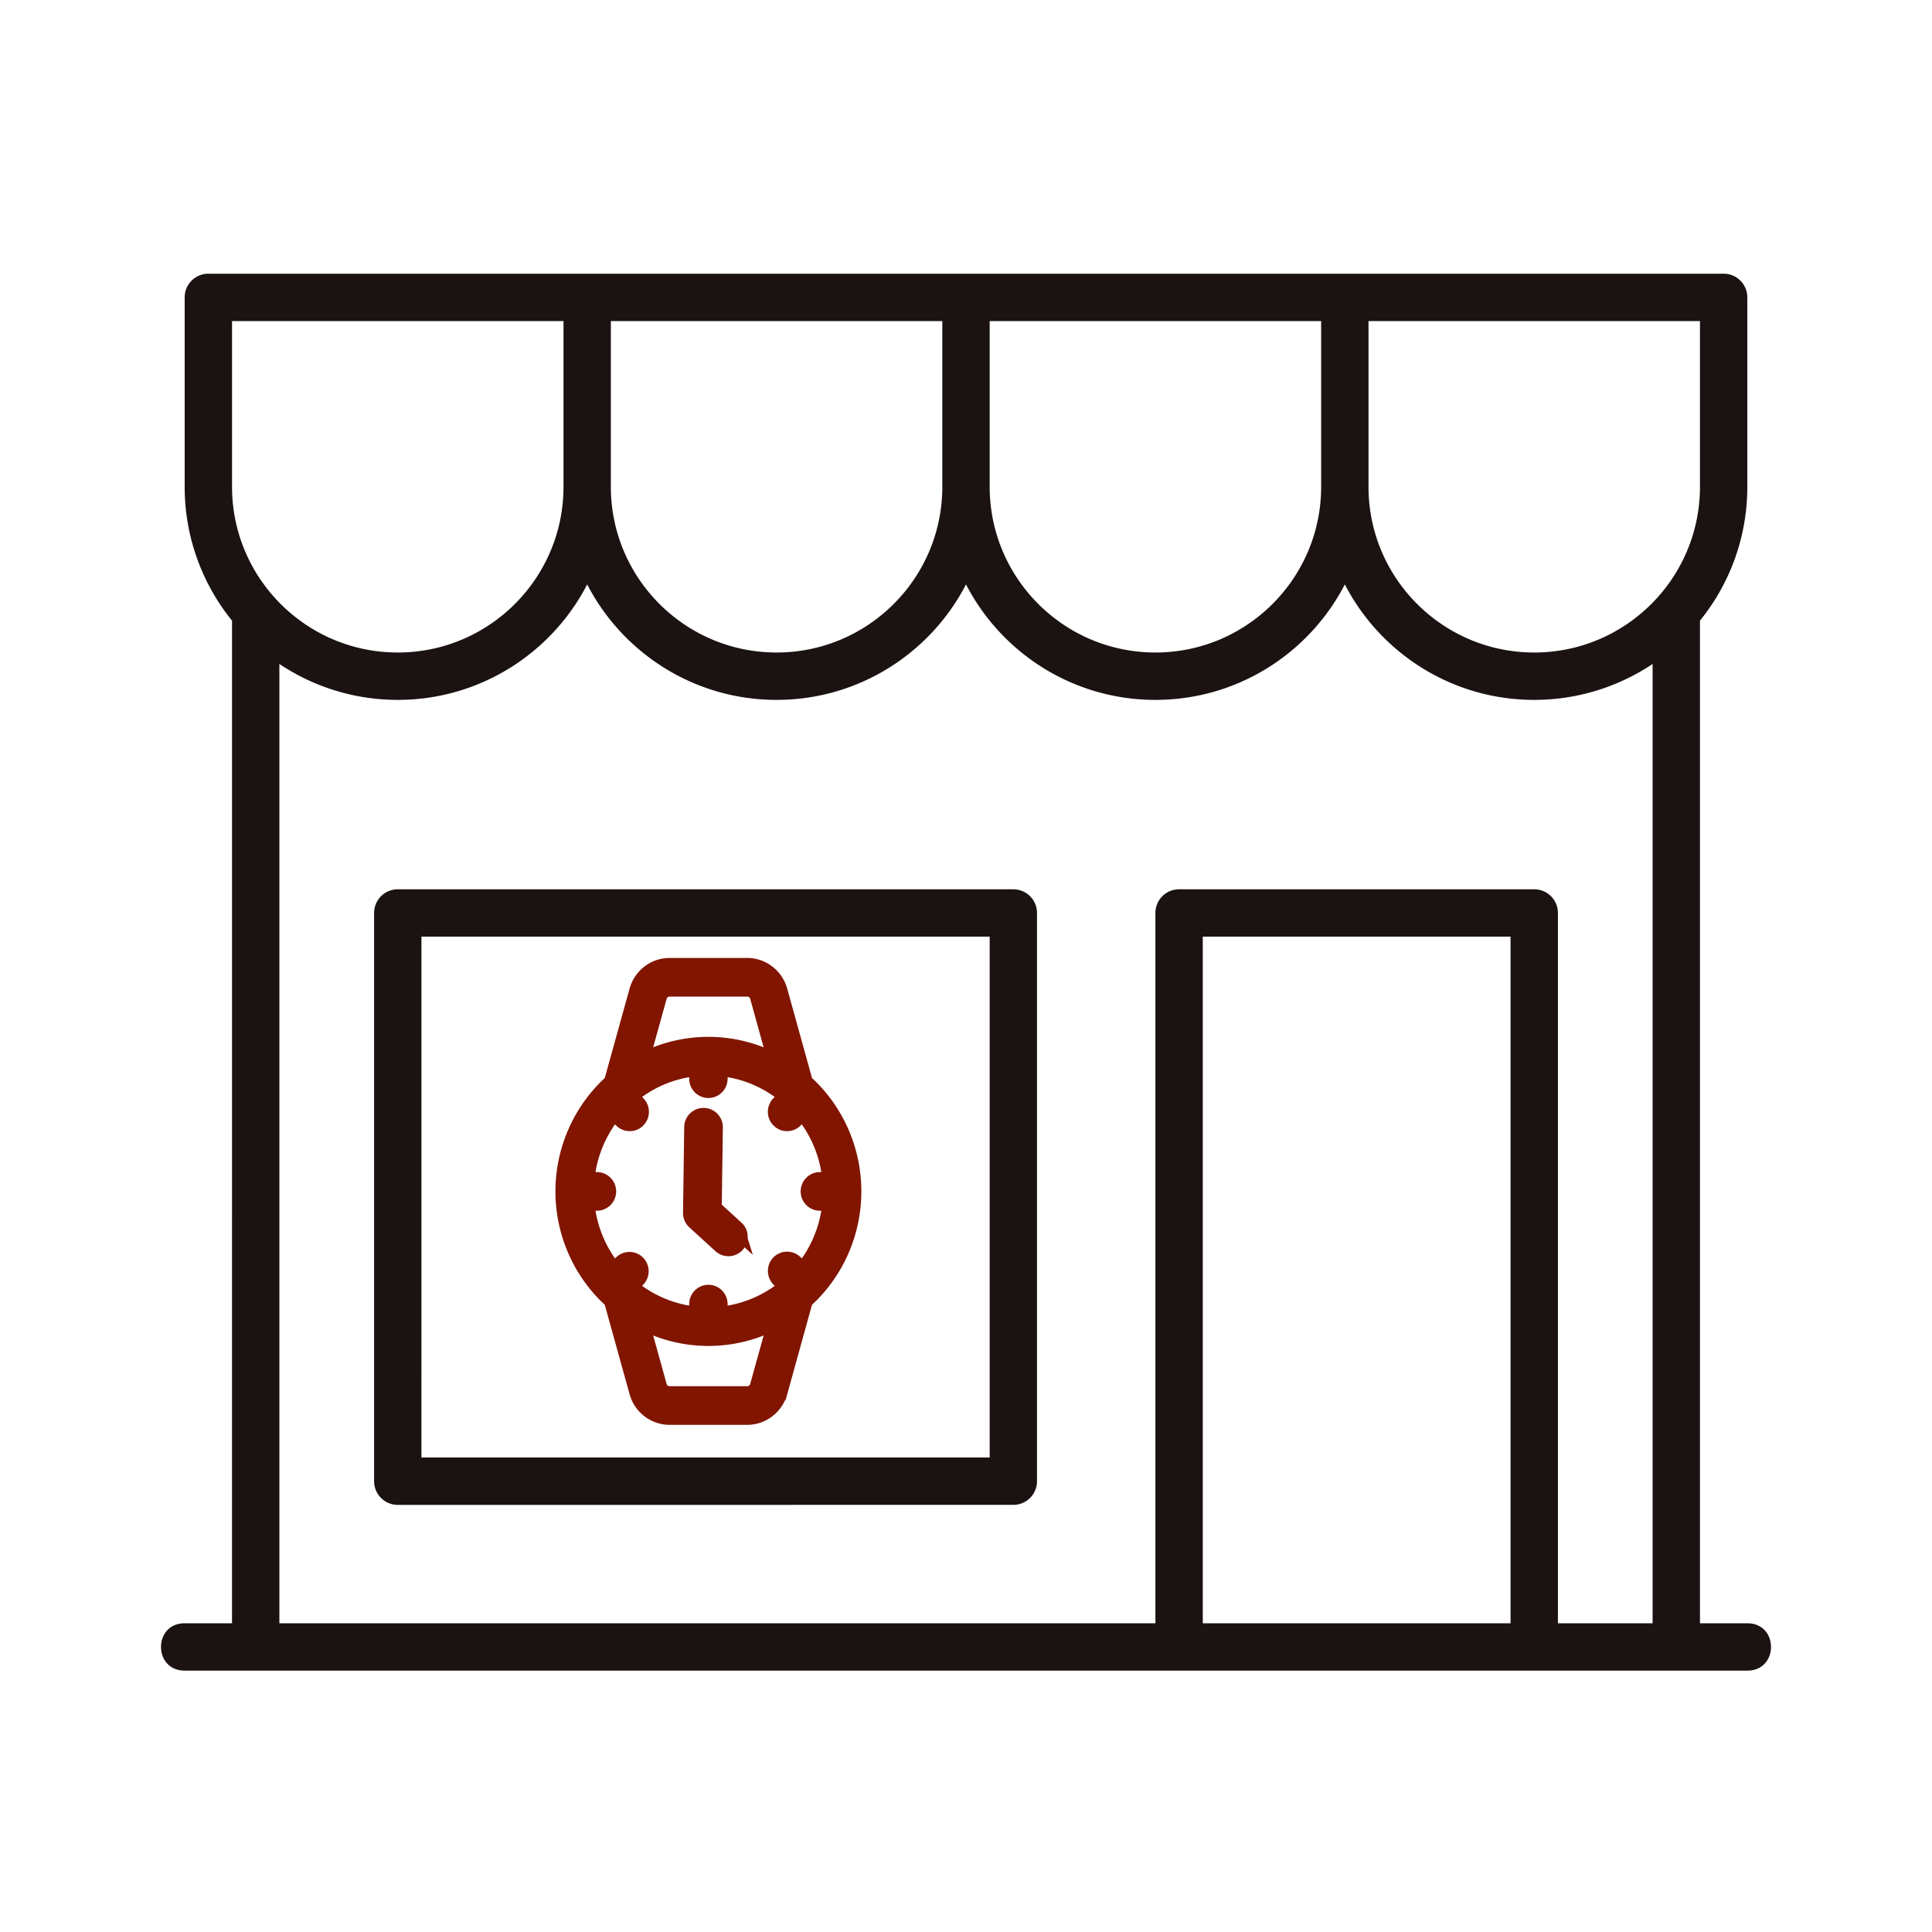
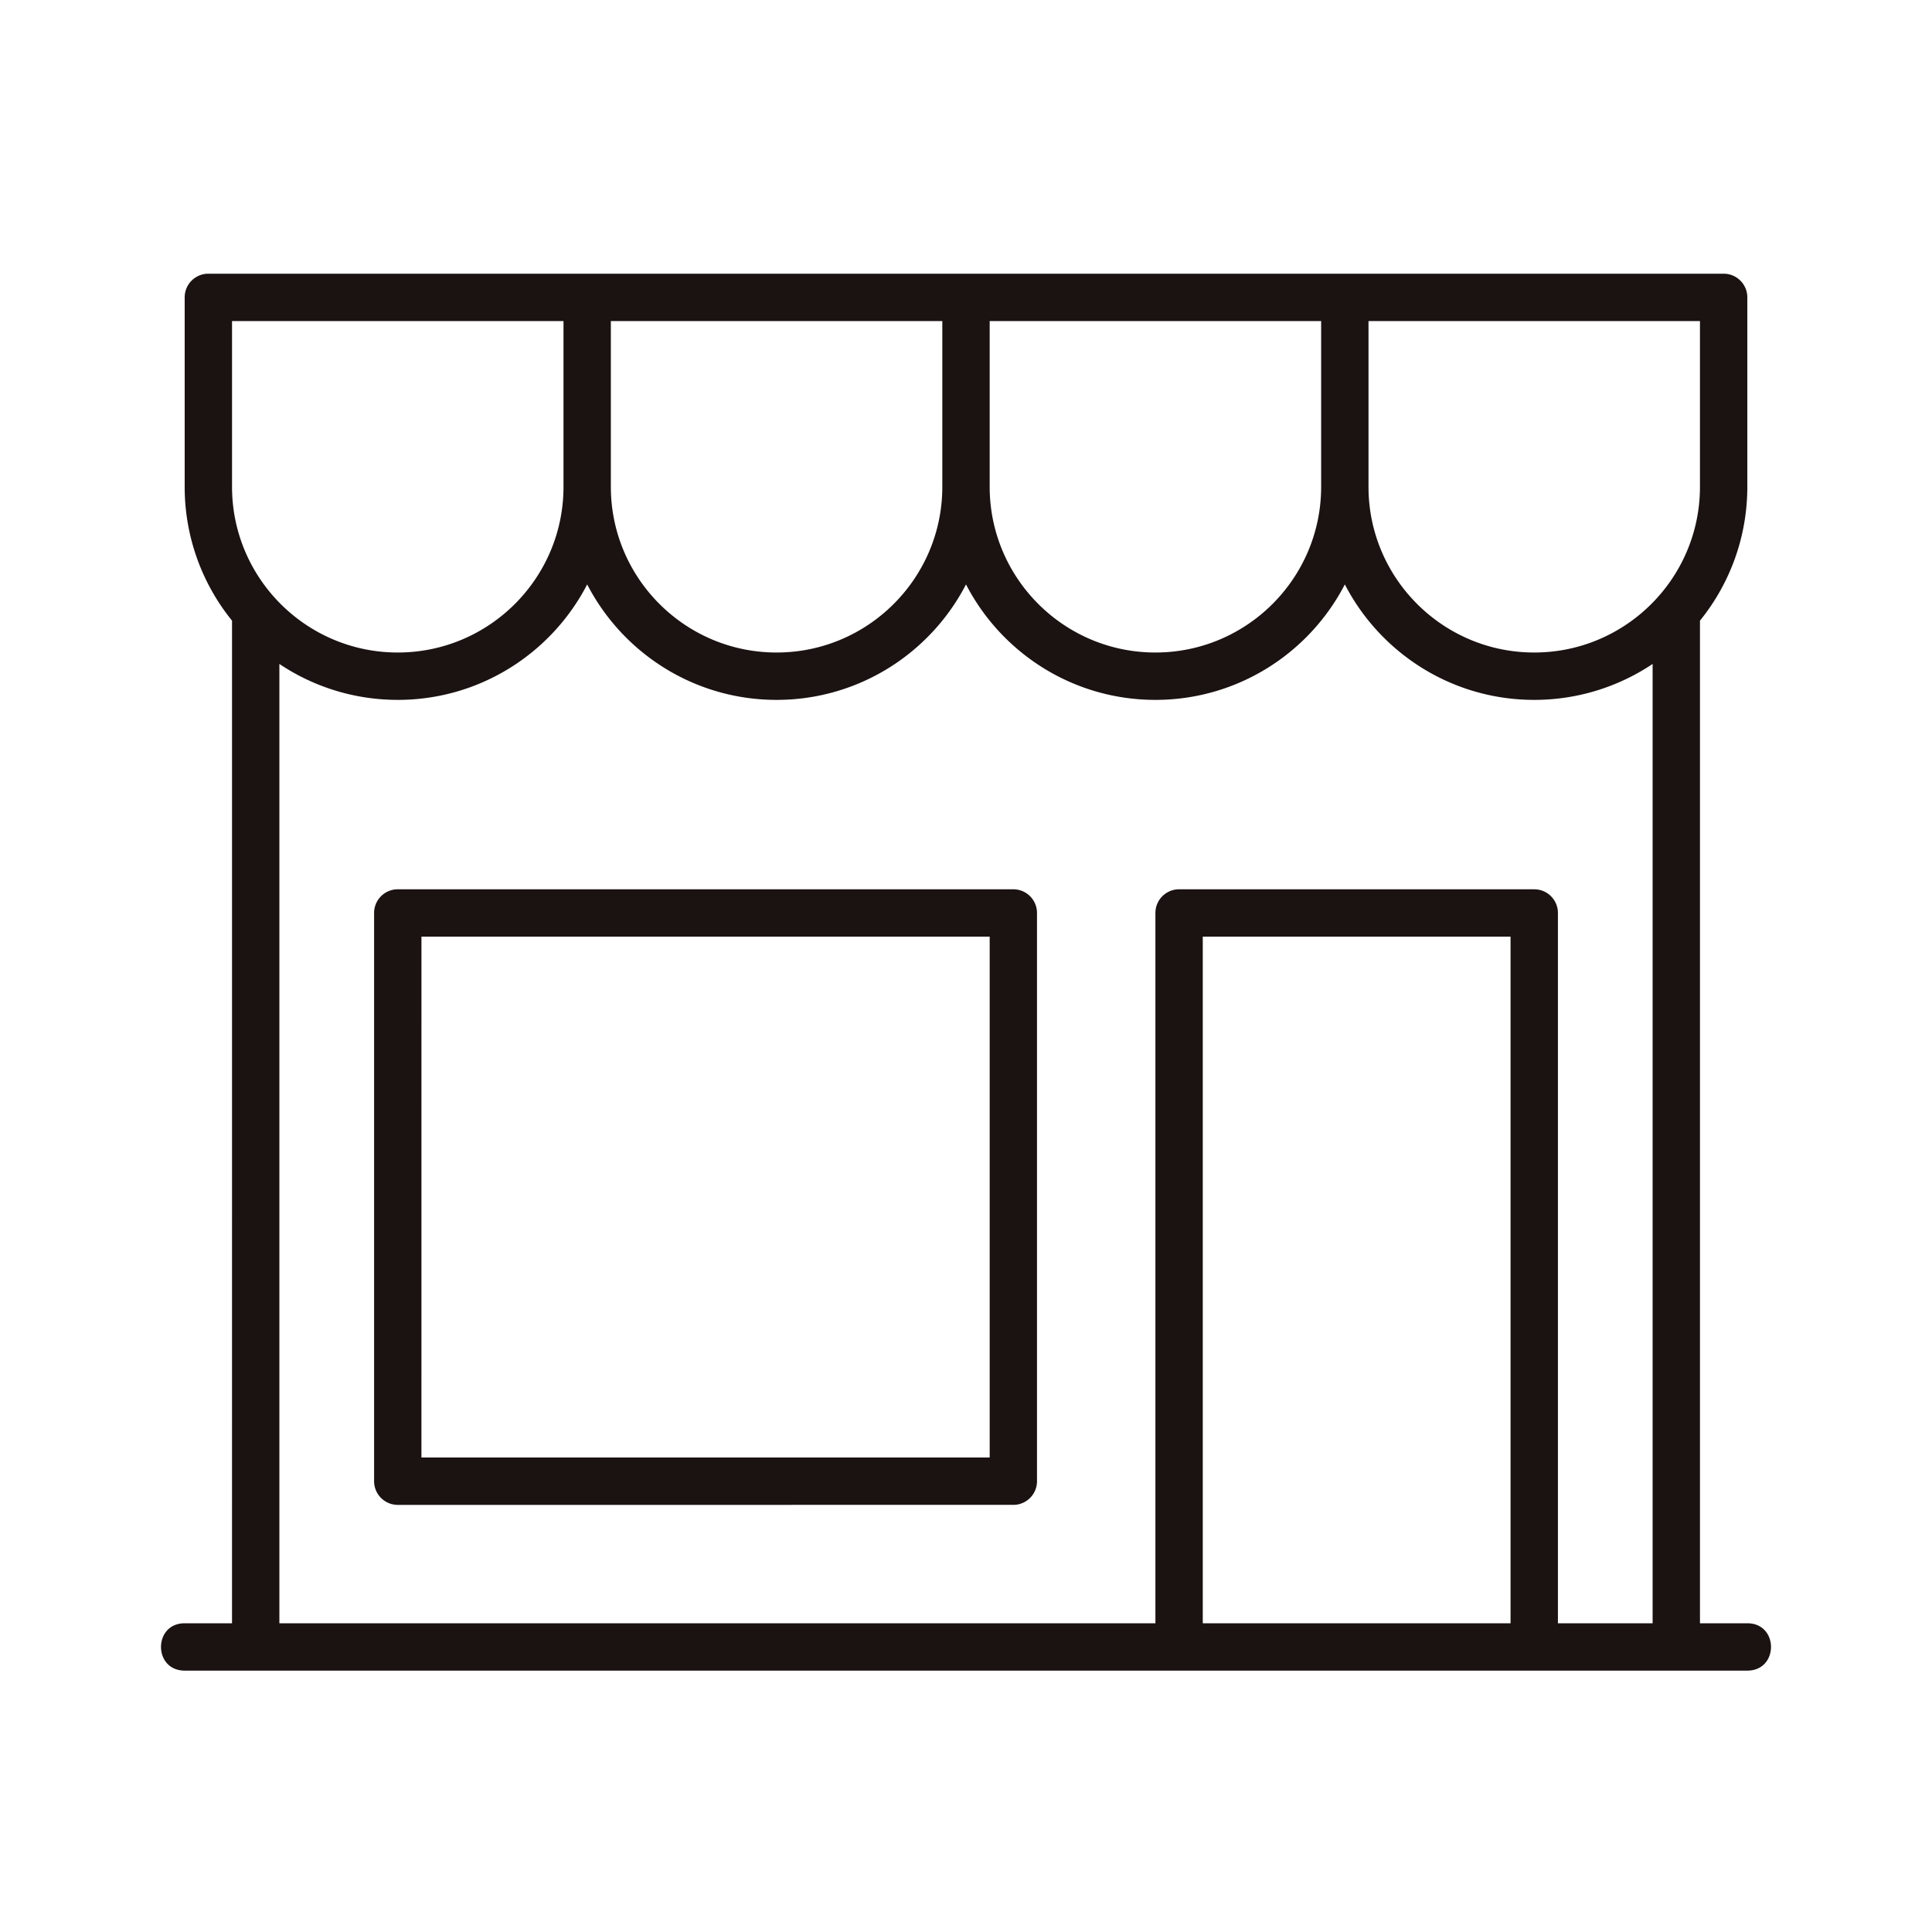
<svg xmlns="http://www.w3.org/2000/svg" width="120" height="120" fill="none">
  <path fill="#1B1212" fill-rule="evenodd" d="M14.412 38.55a13.176 13.176 0 0 1-2.941-8.315V18.471c0-.813.658-1.471 1.47-1.471h94.118c.812 0 1.47.658 1.47 1.47v11.765c0 3.149-1.102 6.042-2.941 8.315v62.274h2.941c1.961 0 1.961 2.941 0 2.941H11.471c-1.961 0-1.961-2.941 0-2.941h2.94zm82.353 62.274h5.882V41.239a13.188 13.188 0 0 1-7.353 2.232c-5.12 0-9.563-2.915-11.764-7.172-2.202 4.258-6.648 7.172-11.765 7.172-5.12 0-9.564-2.915-11.765-7.172-2.202 4.258-6.648 7.172-11.765 7.172-5.12 0-9.563-2.915-11.764-7.172-2.202 4.258-6.648 7.172-11.765 7.172-2.67 0-5.212-.798-7.353-2.232v59.585h54.412V56.706c0-.812.658-1.47 1.47-1.47h22.06c.811 0 1.47.658 1.47 1.47zM14.412 19.941v10.294c0 5.677 4.613 10.294 10.294 10.294C30.383 40.53 35 35.916 35 30.235V19.941zm47.059 0v10.294c0 5.677 4.613 10.294 10.294 10.294 5.677 0 10.294-4.613 10.294-10.294V19.941zm23.529 0v10.294c0 5.677 4.614 10.294 10.294 10.294 5.677 0 10.294-4.613 10.294-10.294V19.941zm-47.059 0v10.294c0 5.677 4.614 10.294 10.294 10.294 5.677 0 10.294-4.613 10.294-10.294V19.941zm36.765 38.235v42.648h19.117V58.177zm-50 35.295A1.47 1.47 0 0 1 23.236 92V56.706c0-.812.658-1.47 1.47-1.47H62.94c.812 0 1.47.658 1.47 1.47V92a1.47 1.47 0 0 1-1.47 1.47zm1.47-2.942h35.295V58.177H26.177z" clip-rule="evenodd" />
-   <path fill="#811500" stroke="#811500" d="m48.413 86.467 1.579-5.696a9.053 9.053 0 0 0 2.221-3.06 9.143 9.143 0 0 0 0-7.422 9.053 9.053 0 0 0-2.221-3.06l-1.58-5.695a2.109 2.109 0 0 0-.747-1.106A2.07 2.07 0 0 0 46.41 60H41.59c-.453 0-.894.15-1.255.427a2.108 2.108 0 0 0-.748 1.106l-1.58 5.696a9.053 9.053 0 0 0-2.221 3.06 9.143 9.143 0 0 0 0 7.422 9.053 9.053 0 0 0 2.221 3.06l1.58 5.695c.123.442.386.83.747 1.107a2.07 2.07 0 0 0 1.256.427h4.819c.453 0 .894-.15 1.255-.427.361-.277.624-.665.748-1.106ZM43.308 81v.664a7.534 7.534 0 0 1-4.177-1.75l.463-.469a.704.704 0 0 0-.008-.981.688.688 0 0 0-.97-.008l-.464.468A7.707 7.707 0 0 1 36.42 74.7h.657c.184 0 .36-.074.49-.205a.704.704 0 0 0 0-.99.688.688 0 0 0-.49-.205h-.657a7.707 7.707 0 0 1 1.731-4.224l.464.47a.693.693 0 0 0 .76.16.693.693 0 0 0 .379-.382.707.707 0 0 0-.16-.769l-.464-.469a7.532 7.532 0 0 1 4.178-1.75V67c0 .186.073.364.203.495a.688.688 0 0 0 .979 0 .704.704 0 0 0 .203-.495v-.664c1.536.14 2.993.75 4.177 1.75l-.464.469a.701.701 0 0 0-.16.768.702.702 0 0 0 .379.383.686.686 0 0 0 .76-.162l.464-.468a7.707 7.707 0 0 1 1.732 4.224h-.658a.688.688 0 0 0-.489.205.704.704 0 0 0 0 .99c.13.131.306.205.49.205h.657a7.708 7.708 0 0 1-1.731 4.224l-.464-.47a.692.692 0 0 0-.76-.16.693.693 0 0 0-.379.382.707.707 0 0 0 .16.769l.464.469a7.535 7.535 0 0 1-4.178 1.75V81a.704.704 0 0 0-.203-.495.688.688 0 0 0-.98 0 .704.704 0 0 0-.202.495Zm-2.386-19.09a.688.688 0 0 1 .67-.51h4.818a.688.688 0 0 1 .67.511l1.121 4.047a8.876 8.876 0 0 0-8.402 0zm.67 24.69a.688.688 0 0 1-.67-.51l-1.123-4.048a8.877 8.877 0 0 0 8.403 0l-1.123 4.048a.688.688 0 0 1-.67.51z" />
-   <path fill="#811500" stroke="#811500" d="m45.73 76.322-1.402-1.282.07-5.016a.7.7 0 0 0-1.4-.02l-.074 5.331a.7.7 0 0 0 .226.525l1.634 1.494a.701.701 0 0 0 .945-1.035z" />
</svg>